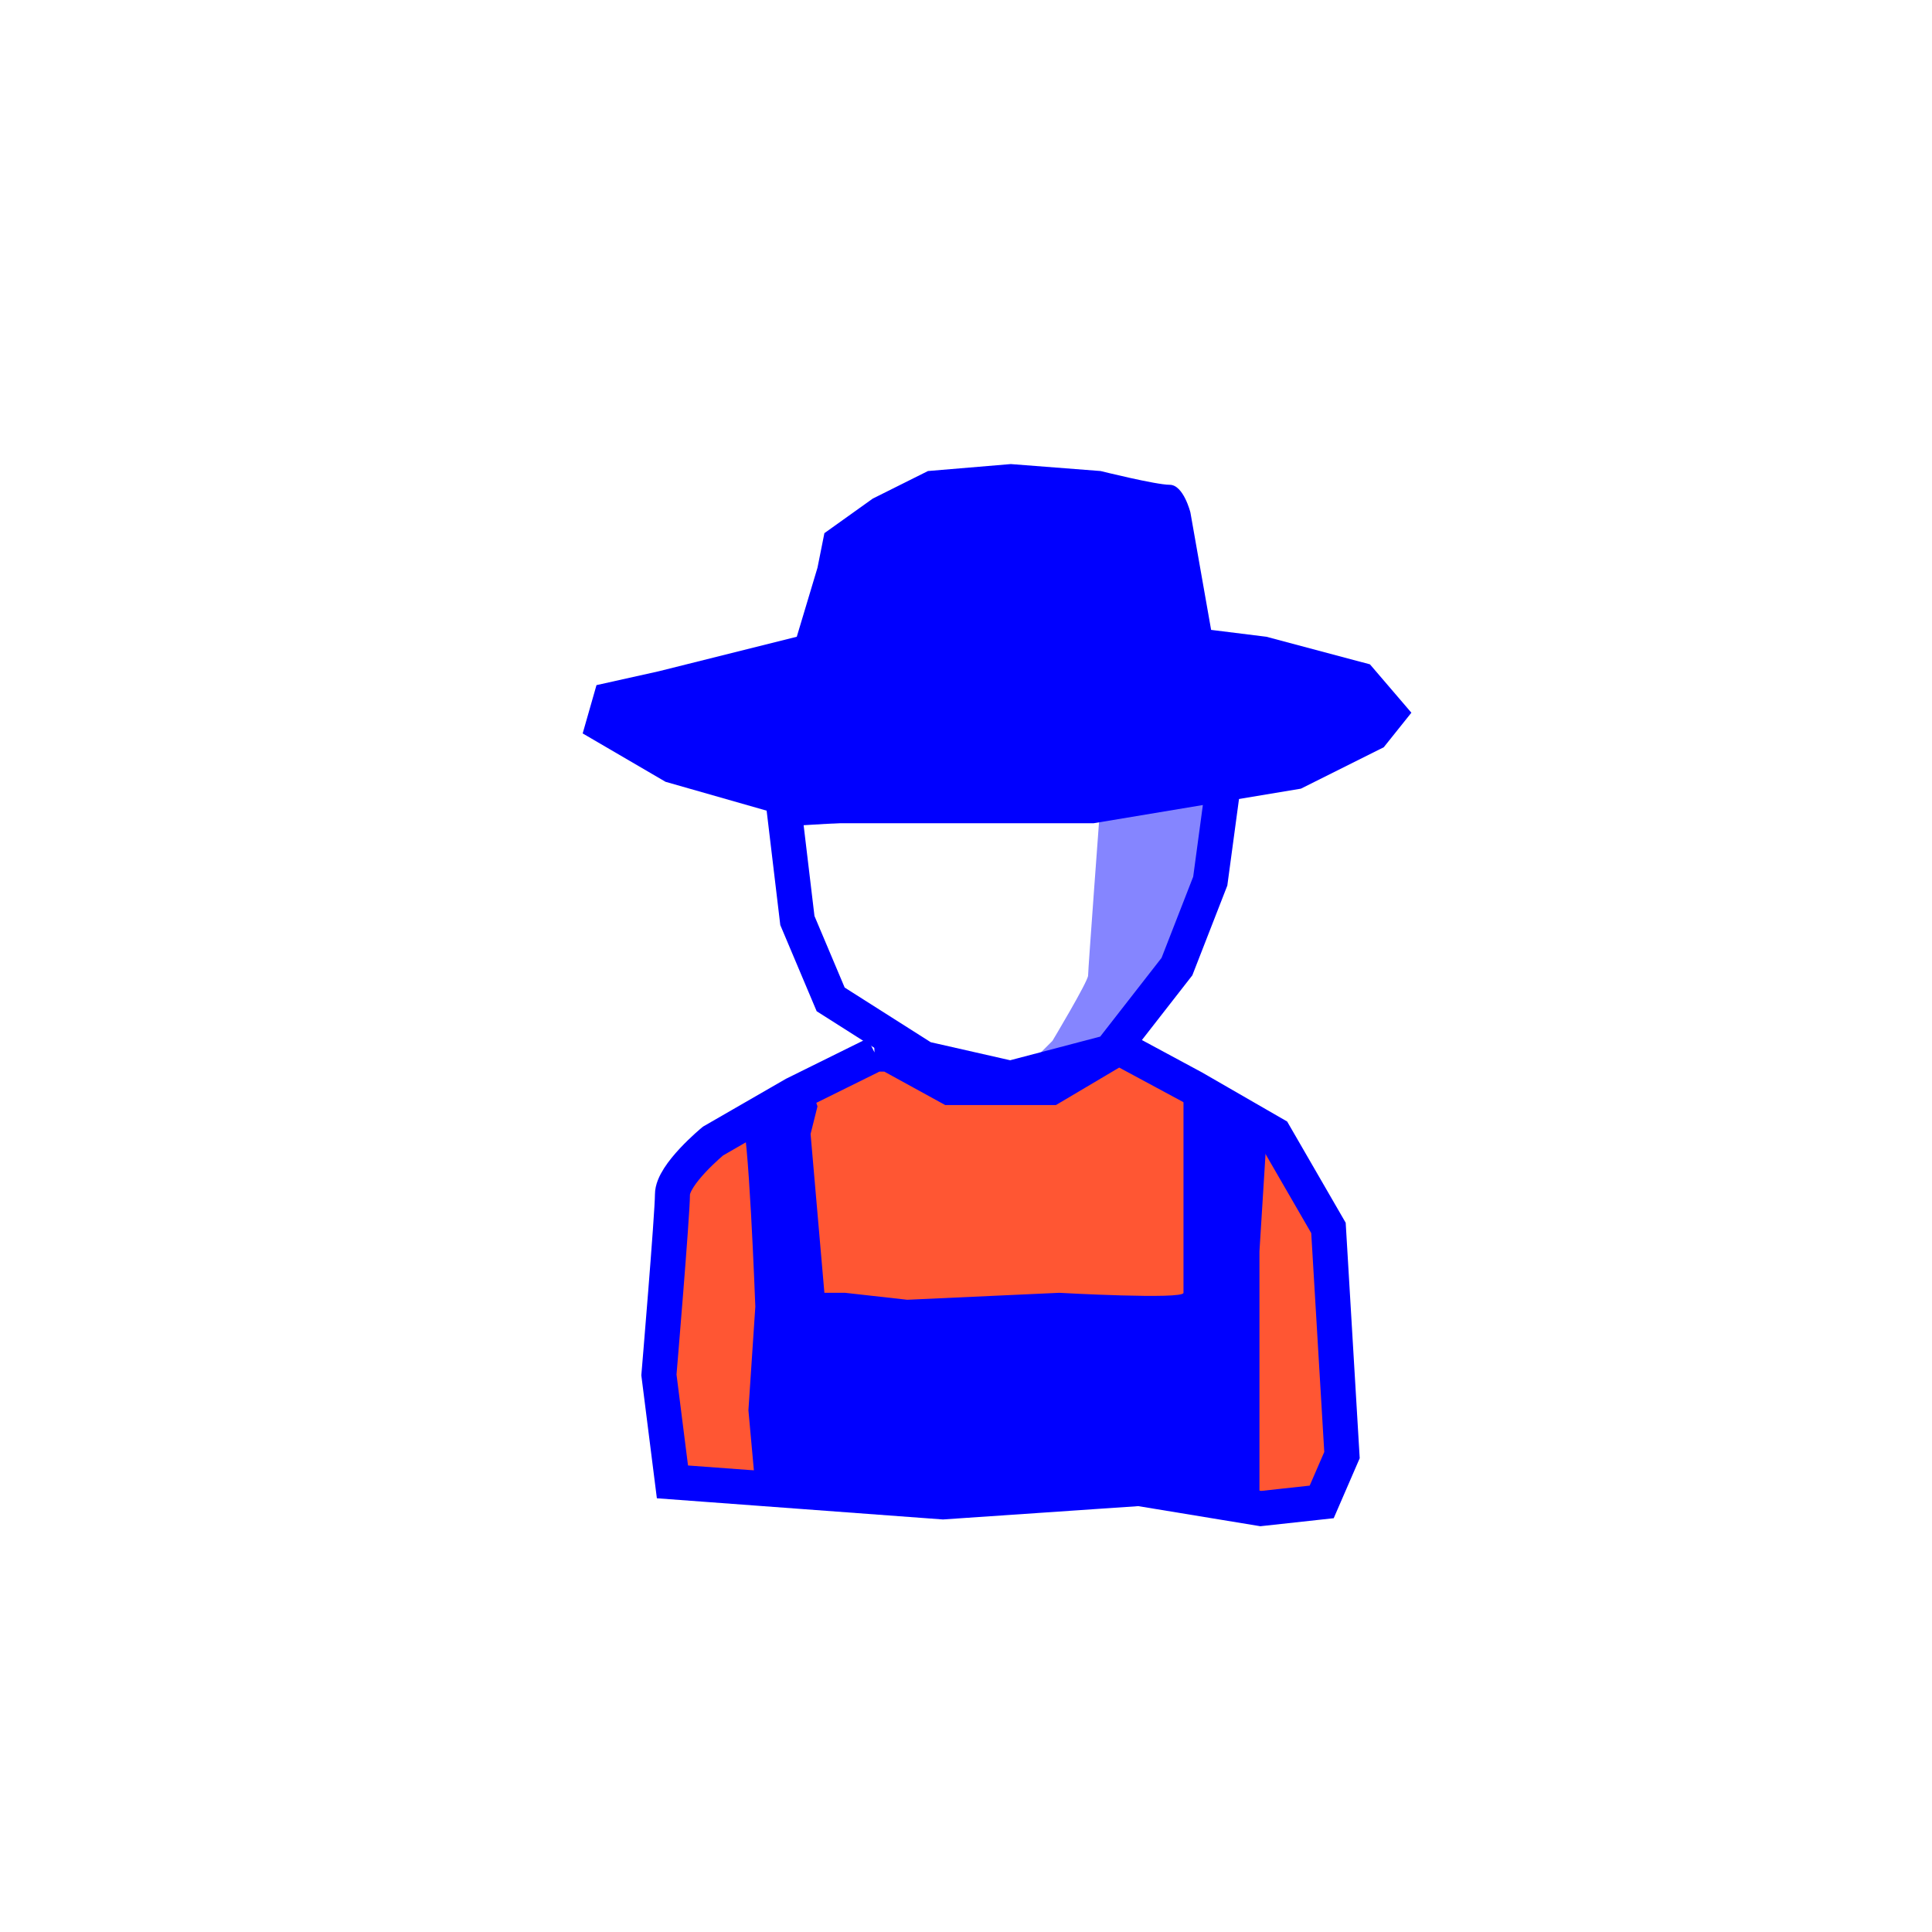
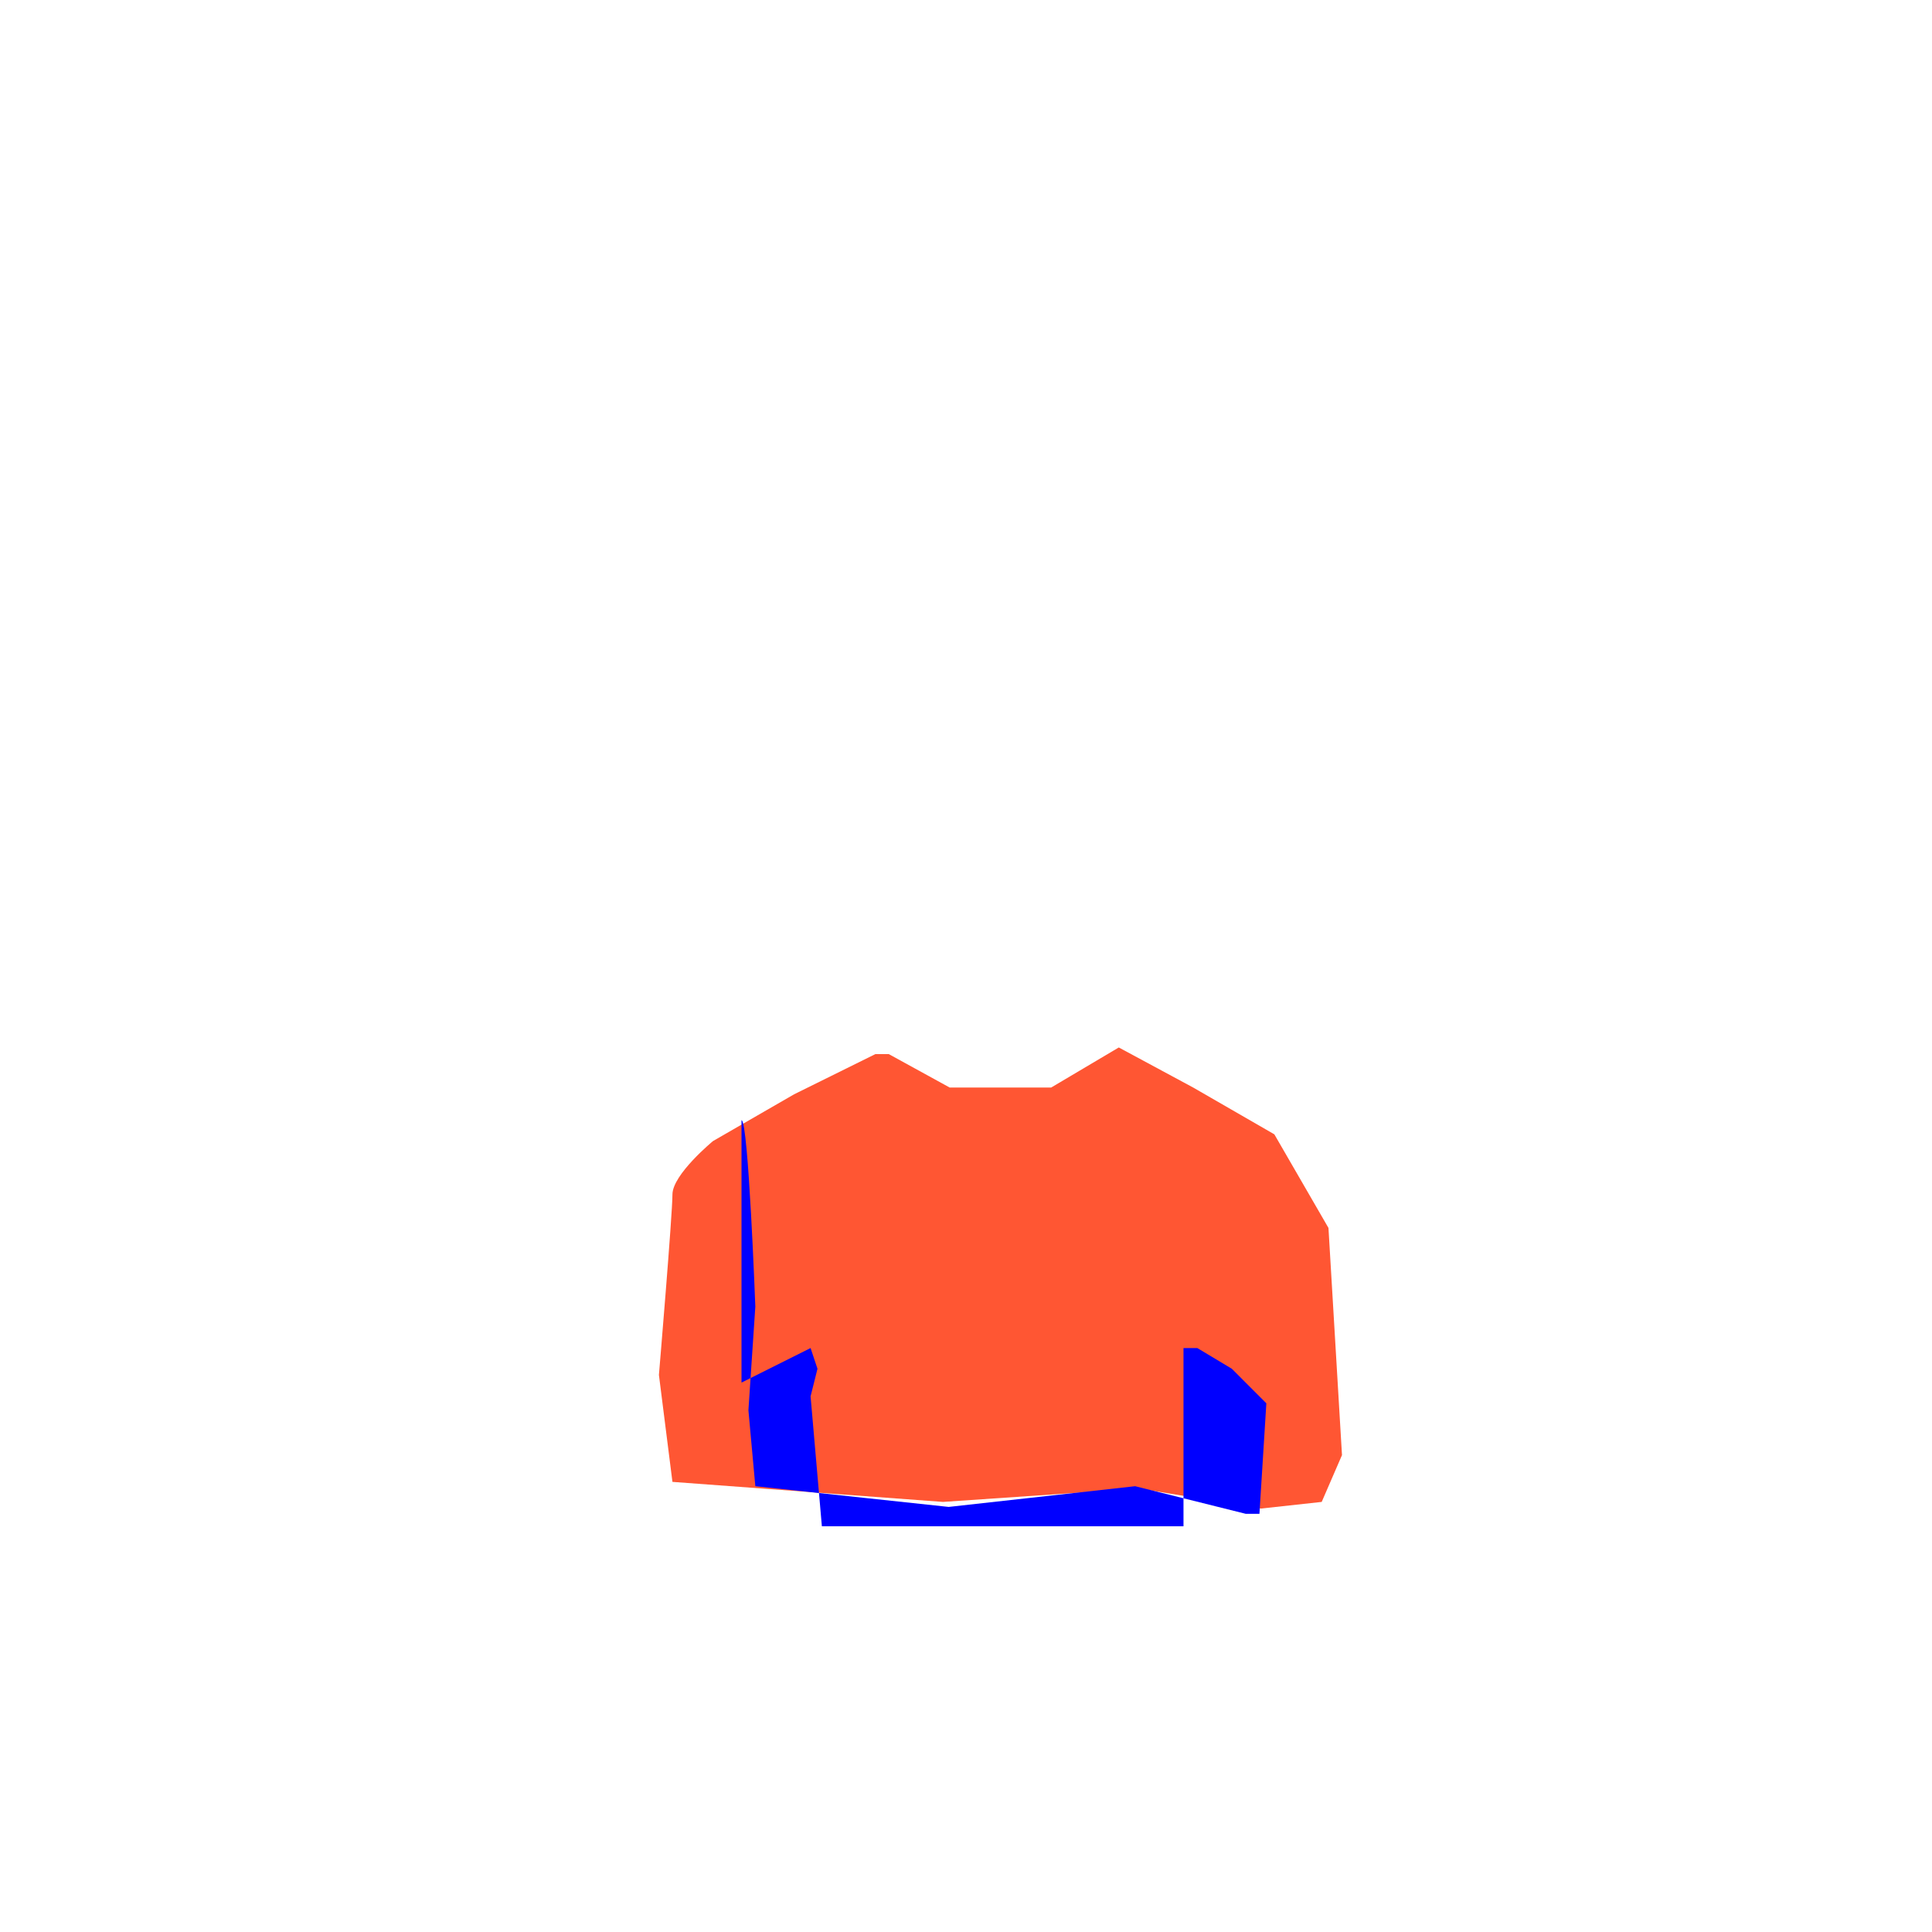
<svg xmlns="http://www.w3.org/2000/svg" id="Ebene_1" data-name="Ebene 1" viewBox="0 0 1080 1080">
  <defs>
    <style>
      .cls-1 {
        fill: blue;
      }

      .cls-1, .cls-2, .cls-3, .cls-4 {
        stroke-width: 0px;
      }

      .cls-2, .cls-5 {
        fill: none;
      }

      .cls-6 {
        clip-path: url(#clippath-1);
      }

      .cls-3 {
        fill: #ff5633;
      }

      .cls-4 {
        fill: #8585ff;
      }

      .cls-7 {
        clip-path: url(#clippath);
      }

      .cls-5 {
        stroke: blue;
        stroke-width: 19.57px;
      }
    </style>
    <clipPath id="clippath">
-       <rect class="cls-2" x="-41.1" y="163.15" width="830.08" height="690.05" />
-     </clipPath>
+       </clipPath>
    <clipPath id="clippath-1">
      <rect class="cls-2" x="-41.1" y="163.15" width="830.08" height="690.05" />
    </clipPath>
  </defs>
  <g class="cls-7">
-     <path class="cls-4" d="M601.6,591.83s39.89-29.92,43.21-29.92,23.27-46.53,23.27-46.53l9.97-53.18v-19.95l-53.18,3.32-9.97,6.67s-6.65,89.74-6.65,93.06-19.94,36.56-19.94,36.56c0,0-9.97,9.97-13.3,13.29-3.32,3.32-9.97,9.97-9.97,9.97l33.24-6.65,3.32-6.64Z" />
    <path class="cls-1" d="M445.39,355.95l-77.21,19.31-34.74,7.73-7.72,27,46.32,27.04,81.07,23.15h158.28l115.82-19.31,46.32-23.15,15.44-19.31-23.16-27.04-57.91-15.42-30.88-3.84-11.58-65.65s-3.86-15.46-11.58-15.46-38.61-7.69-38.61-7.69l-50.19-3.89-46.32,3.89-30.88,15.42-27.02,19.31-3.86,19.3-11.58,38.61Z" />
  </g>
-   <polygon class="cls-5" points="438.29 452.15 445.74 514.58 464.35 558.67 516.47 591.77 564.86 602.76 620.7 588.09 657.92 540.33 676.54 492.56 683.98 437.44 438.29 452.15" />
  <g class="cls-6">
    <path class="cls-3" d="M489.32,589.26l-45.37,22.44-45.37,26.16s-22.68,18.68-22.68,29.88-7.56,100.84-7.56,100.84l7.56,59.8,151.23,11.2,109.64-7.48,68.05,11.2,34.02-3.72,11.34-26.16-7.56-127-30.25-52.32-45.37-26.16-41.59-22.4-37.81,22.4h-56.71l-34.03-18.68h-7.56Z" />
-     <path class="cls-5" d="M489.32,589.26l-45.37,22.44-45.37,26.16s-22.68,18.68-22.68,29.88-7.56,100.84-7.56,100.84l7.56,59.8,151.23,11.2,109.64-7.48,68.05,11.2,34.02-3.72,11.34-26.16-7.56-127-30.25-52.32-45.37-26.16-41.59-22.4-37.81,22.4h-56.71l-34.03-18.68h-7.56Z" />
-     <path class="cls-1" d="M414.51,626.2c3.86,0,7.72,104.22,7.72,104.22l-3.86,57.92,3.86,42.46,108.09,11.58,104.23-11.58,61.77,15.42h7.72v-146.68l3.86-61.76-19.3-19.31-19.3-11.58h-7.72v115.8c0,3.89-69.49,0-69.49,0l-84.93,3.89-34.74-3.89h-11.58l-7.72-88.8,3.86-15.42-3.86-11.58-38.61,19.31Z" />
+     <path class="cls-1" d="M414.51,626.2c3.86,0,7.72,104.22,7.72,104.22l-3.86,57.92,3.86,42.46,108.09,11.58,104.23-11.58,61.77,15.42h7.72l3.86-61.76-19.3-19.31-19.3-11.58h-7.72v115.8c0,3.89-69.49,0-69.49,0l-84.93,3.89-34.74-3.89h-11.58l-7.72-88.8,3.86-15.42-3.86-11.58-38.61,19.31Z" />
  </g>
</svg>